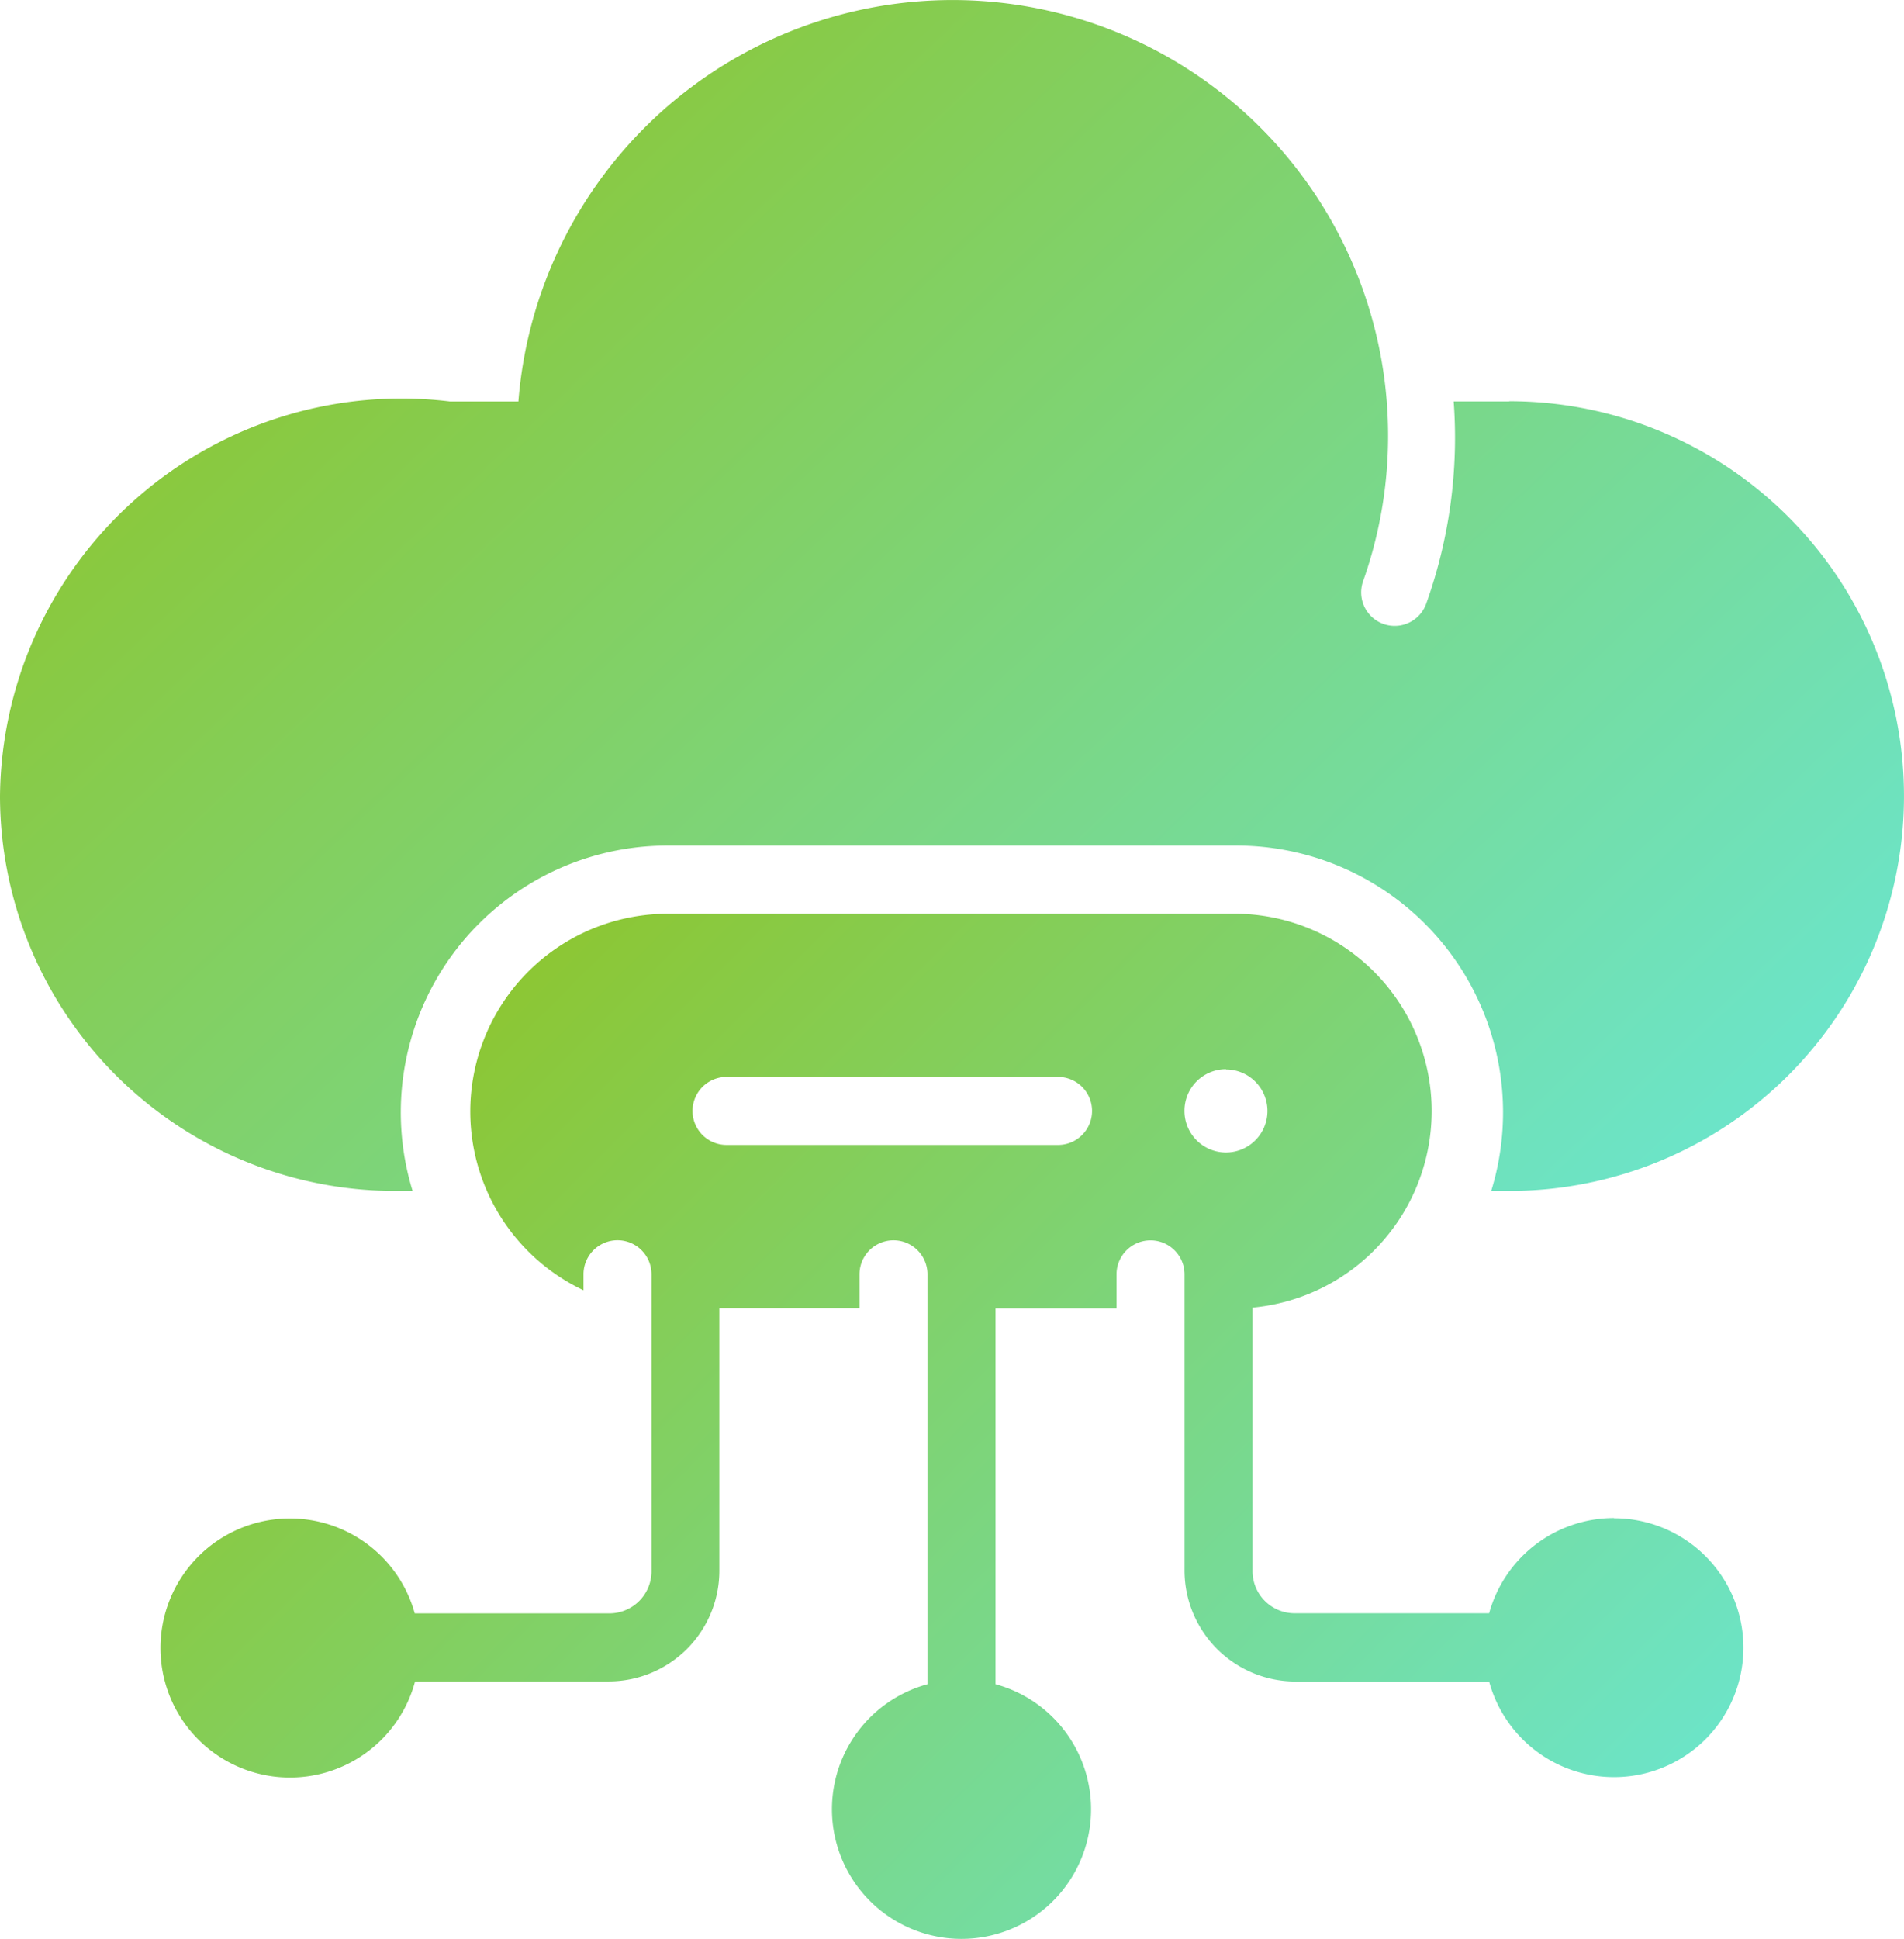
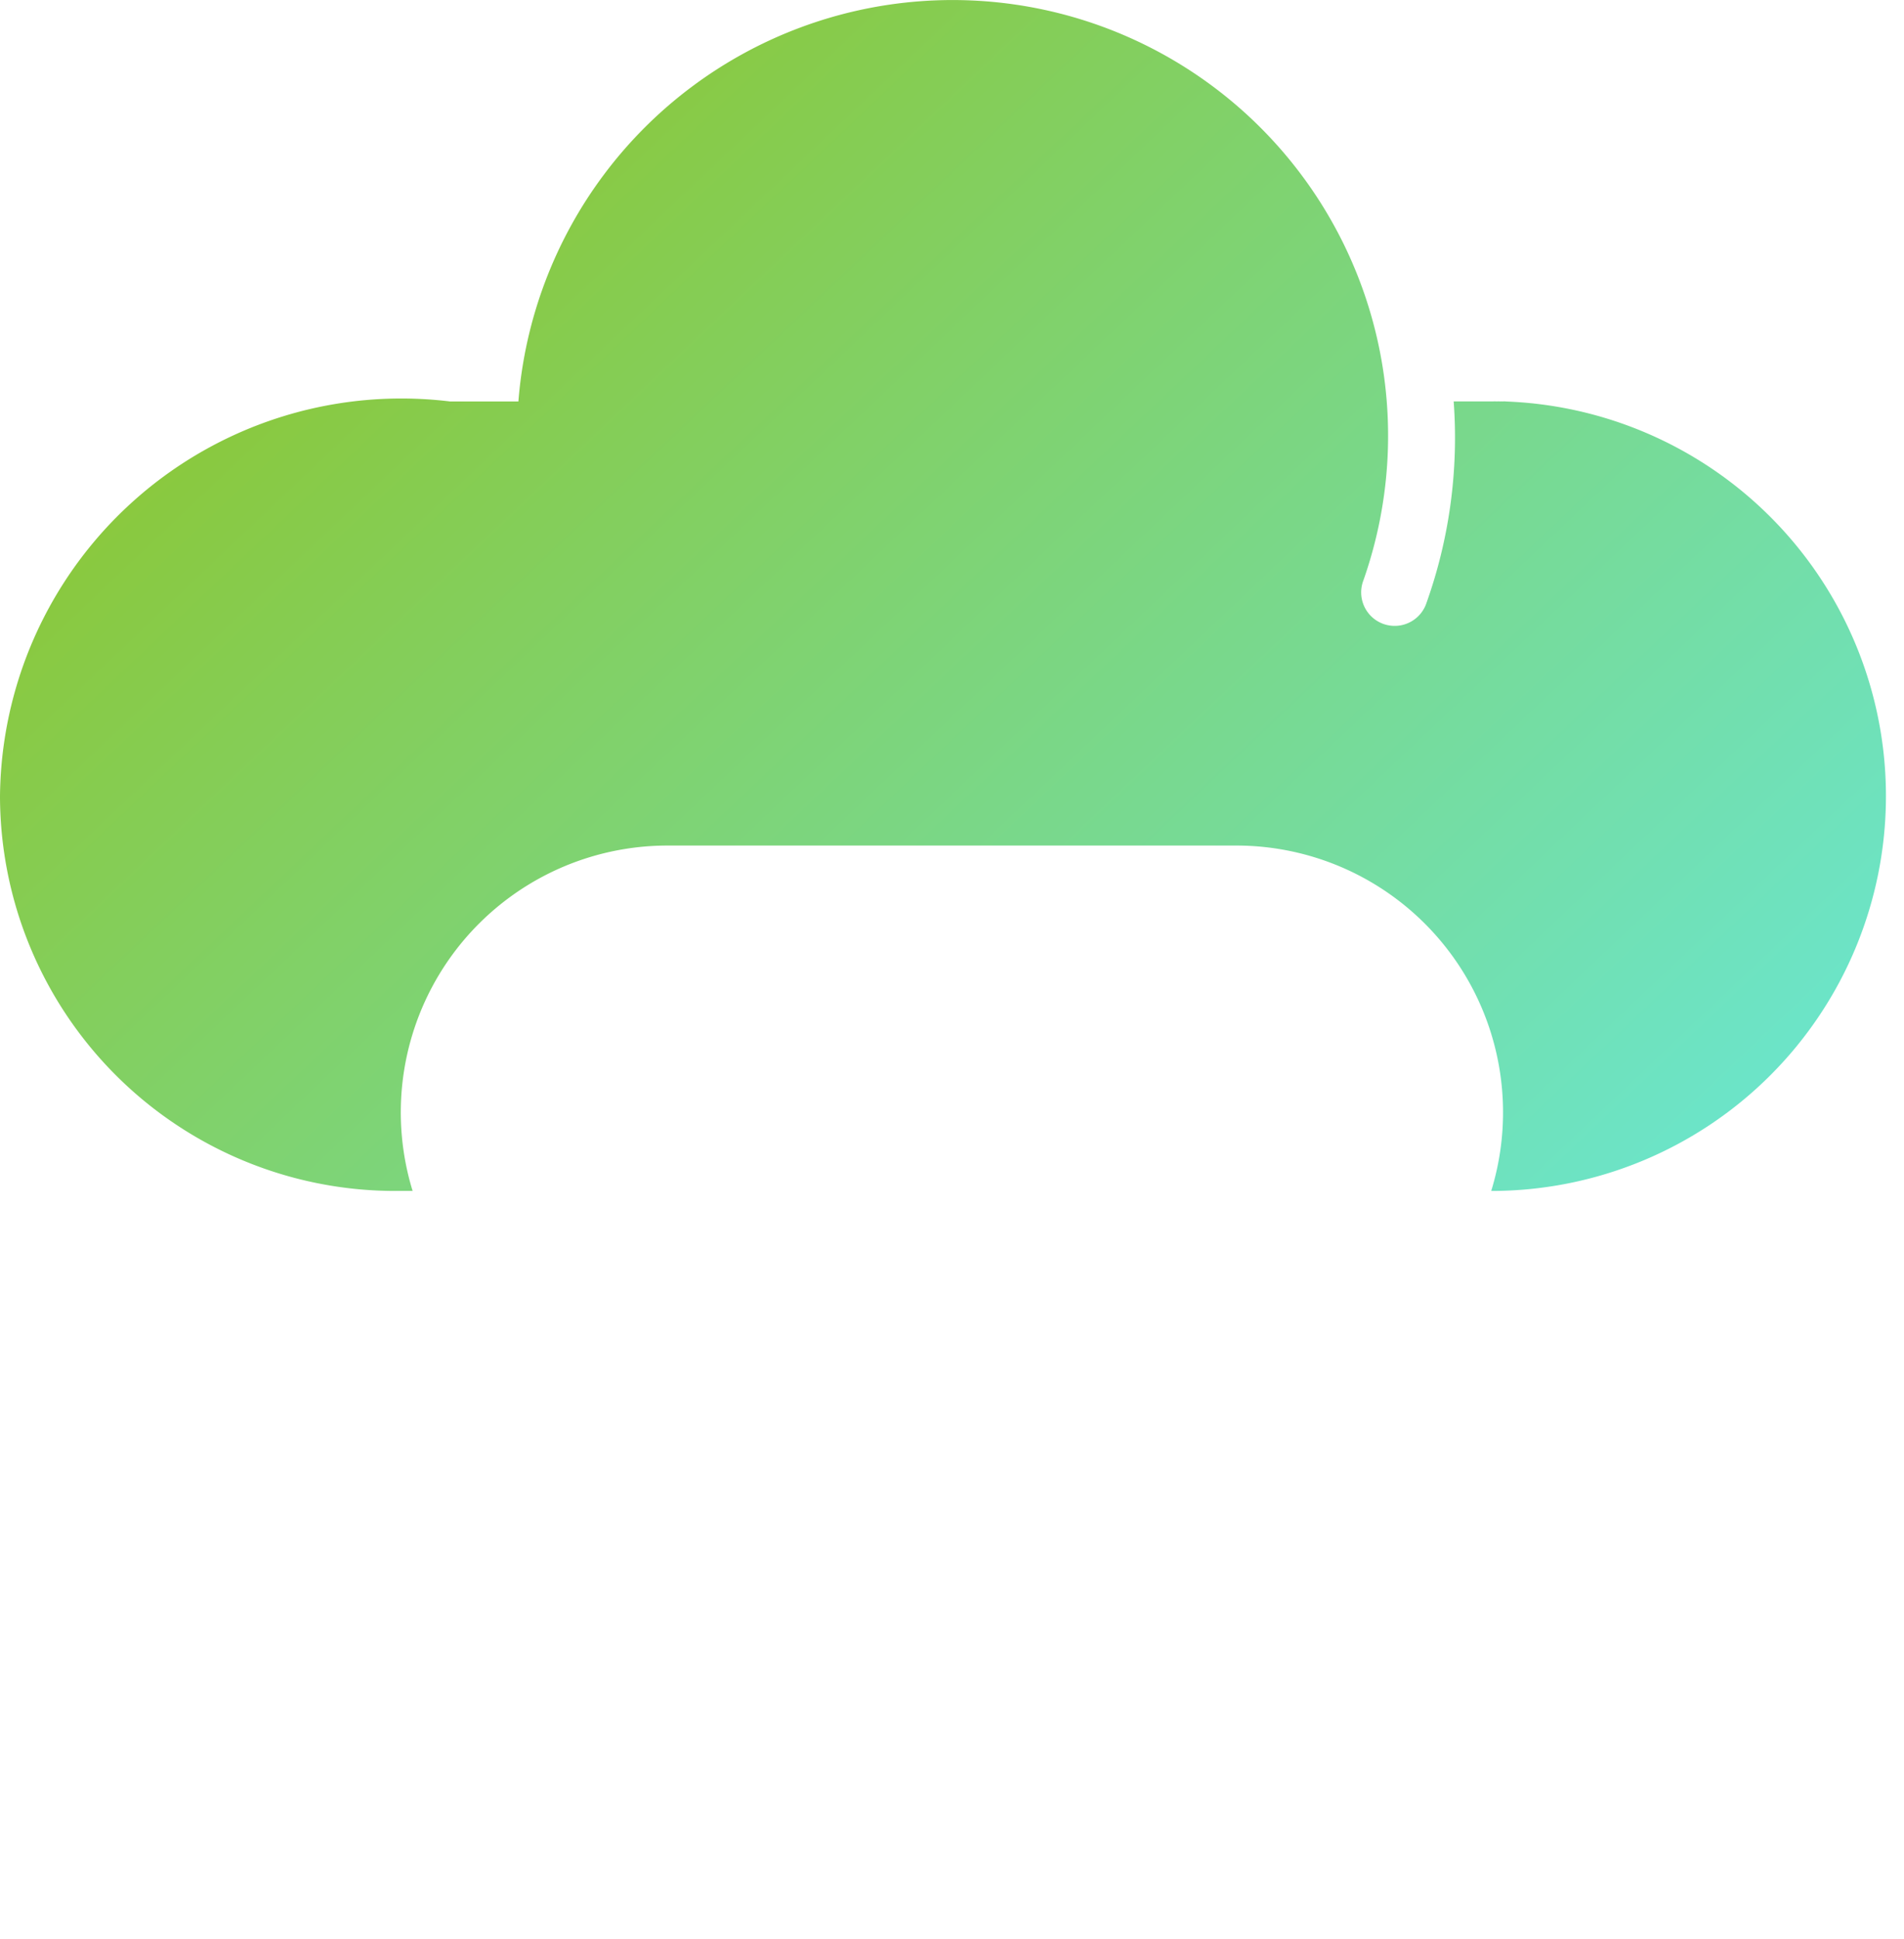
<svg xmlns="http://www.w3.org/2000/svg" width="34.742" height="35.361" viewBox="0 0 34.742 35.361">
  <defs>
    <linearGradient id="linear-gradient" x1="1.333" y1="1" x2="0.017" y2="0.14" gradientUnits="objectBoundingBox">
      <stop offset="0" stop-color="#60efff" />
      <stop offset="1" stop-color="#90c322" />
    </linearGradient>
  </defs>
  <g id="Scalable_Cloud-Native_Platforms" data-name="Scalable Cloud-Native Platforms" transform="translate(-4.475 -4)">
-     <path id="Path_72211" data-name="Path 72211" d="M32.014,11.322H31a8.983,8.983,0,0,1-.505,3.7.611.611,0,1,1-1.143-.434,7.947,7.947,0,1,0-15.418-3.265H12.689a7.324,7.324,0,0,0-8.214,7.2,7.212,7.212,0,0,0,7.2,7.2h.329a4.867,4.867,0,0,1,4.616-6.3H27.069a4.867,4.867,0,0,1,4.616,6.3h.329a7.2,7.2,0,1,0,0-14.405Z" transform="translate(0 0)" fill="url(#linear-gradient)" />
-     <path id="Path_72212" data-name="Path 72212" d="M35.636,41.43a2.365,2.365,0,0,0-2.277,1.737H29.817a.768.768,0,0,1-.775-.775c0-.9,0-3.96,0-4.8a3.6,3.6,0,0,0-.261-7.184H18.334a3.607,3.607,0,0,0-1.5,6.868v-.292a.62.62,0,1,1,1.241,0c0,1.212,0,4.16,0,5.41a.769.769,0,0,1-.775.775H13.755a2.363,2.363,0,1,0,.006,1.241c.823,0,2.742,0,3.536,0a2.02,2.02,0,0,0,2.016-2.016c0-.891,0-3.953,0-4.789H21.87v-.62a.62.62,0,1,1,1.241,0c0,1.271,0,6.122,0,7.476a2.364,2.364,0,1,0,1.241,0c0-.916,0-6.066,0-6.855H26.56v-.62a.62.62,0,1,1,1.241,0c0,1.214,0,4.158,0,5.41a2.027,2.027,0,0,0,2.016,2.016h3.542a2.361,2.361,0,1,0,2.277-2.978ZM25.493,34.625H19.444a.62.62,0,1,1,0-1.241h6.049a.62.62,0,1,1,0,1.241Zm3.065-1.377A.757.757,0,1,1,27.8,34a.757.757,0,0,1,.757-.757Z" transform="translate(-1.712 -9.741)" fill="url(#linear-gradient)" />
+     <path id="Path_72211" data-name="Path 72211" d="M32.014,11.322H31a8.983,8.983,0,0,1-.505,3.7.611.611,0,1,1-1.143-.434,7.947,7.947,0,1,0-15.418-3.265H12.689a7.324,7.324,0,0,0-8.214,7.2,7.212,7.212,0,0,0,7.2,7.2h.329a4.867,4.867,0,0,1,4.616-6.3H27.069a4.867,4.867,0,0,1,4.616,6.3a7.2,7.2,0,1,0,0-14.405Z" transform="translate(0 0)" fill="url(#linear-gradient)" />
  </g>
</svg>